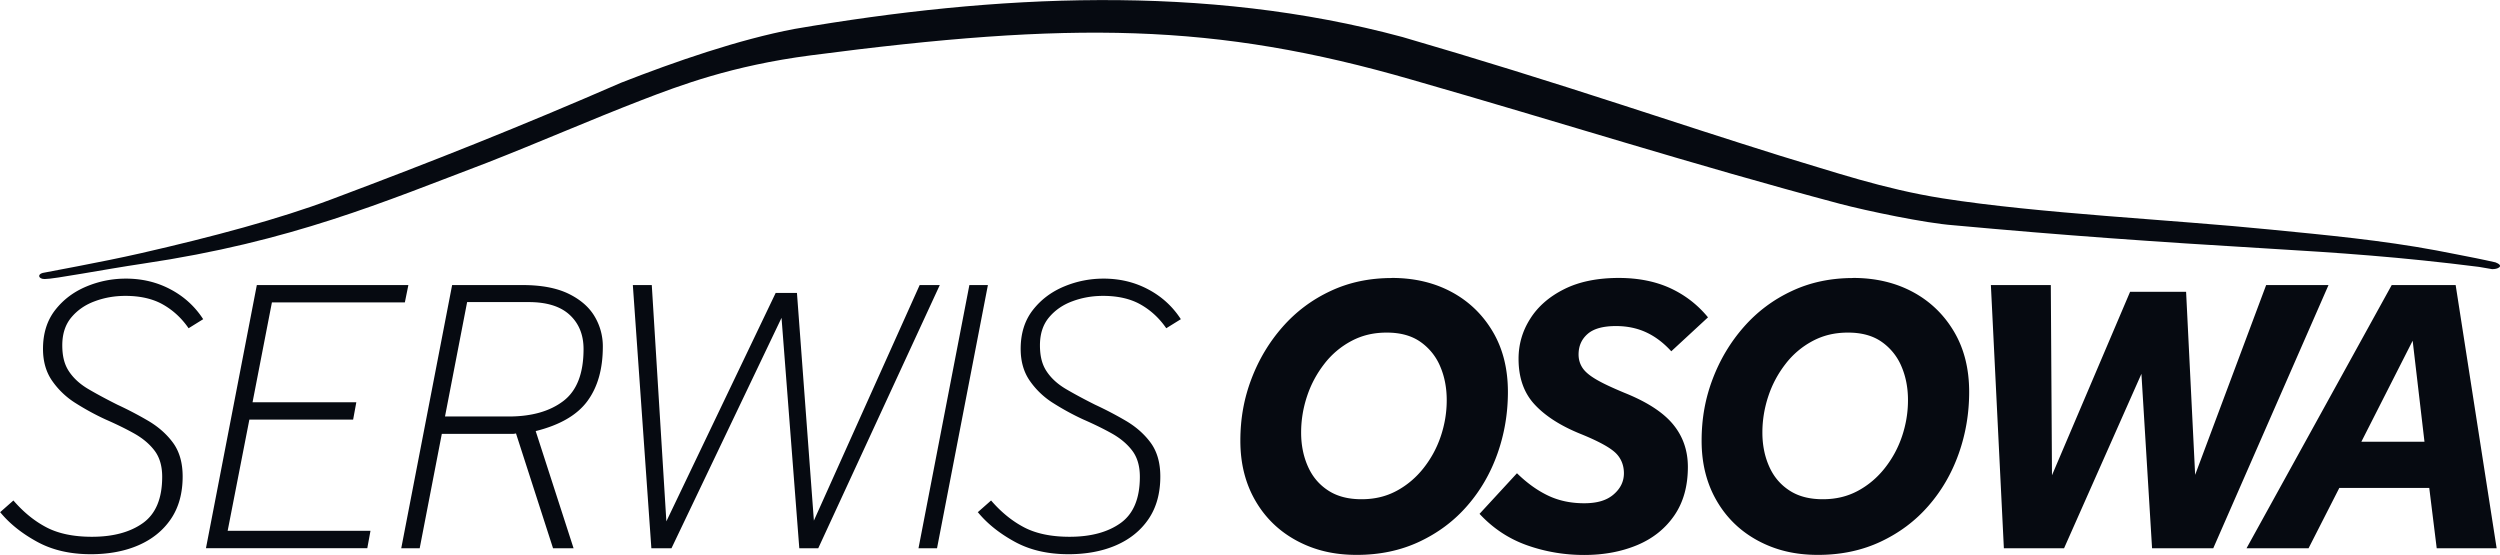
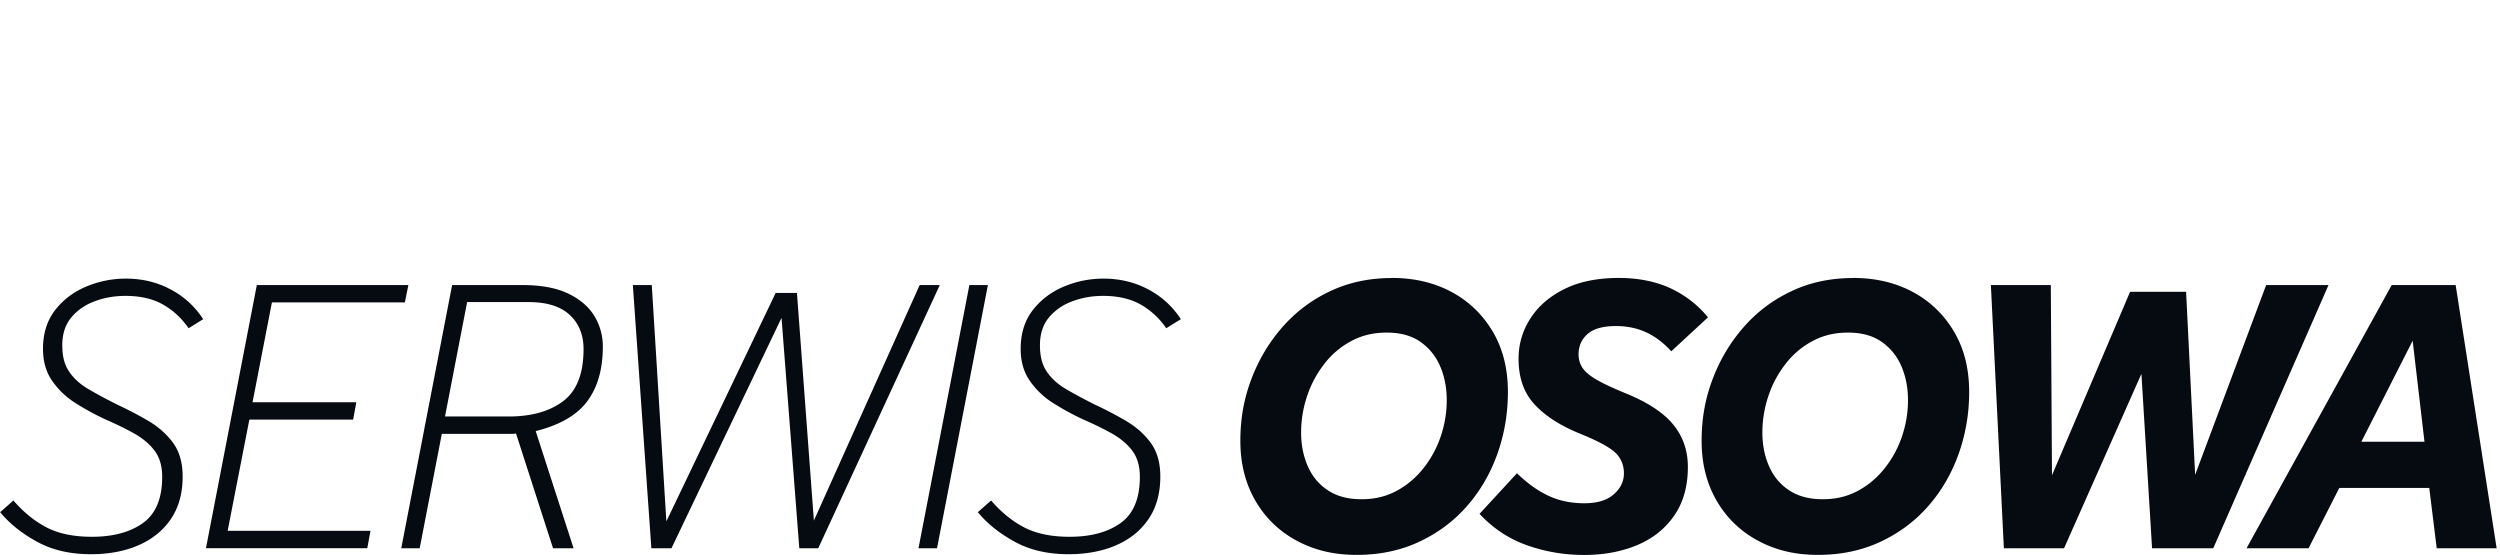
<svg xmlns="http://www.w3.org/2000/svg" id="Warstwa_1" data-name="Warstwa 1" viewBox="0 0 298.26 66.2">
  <defs>
    <style>.cls-1{fill:#060a11;stroke-width:0}</style>
  </defs>
-   <path d="M298.14 31.91c-.18.14-.48.2-.82.2l-1.57-.27c-9.4-1.19-16.62-1.68-25.38-2.2-13.25-.79-24.07-1.55-37.35-2.77-3.28-.24-10.31-1.71-13.53-2.56-17.64-4.7-33.49-9.77-51.02-14.79-23.58-6.83-40.65-6.98-71.79-2.91-9.37 1.23-15.52 3.56-20.12 5.33-6.11 2.36-12.23 5.04-18.42 7.46-12.42 4.71-23.38 9.43-41.07 12.05-4.77.71-10.62 1.85-11.74 1.84-.75 0-.9-.56-.23-.73.31-.08 6.98-1.27 11.7-2.35 8.58-1.96 16.55-4.1 22.72-6.42 12.38-4.65 22.36-8.61 34.6-13.93 6.39-2.5 14.02-5.15 20.68-6.41 23.88-4.1 48.93-5.4 72.53.97 8.73 2.54 17.58 5.3 26.2 8.1 6.31 2.05 12.61 4.11 18.91 6.08 6.29 1.88 12.23 3.94 19.3 5.06 11.47 1.81 27.47 2.55 39.16 3.73 6.6.65 13.26 1.27 19.79 2.49 1.55.31 3.13.6 4.7.92.77.16 1.55.32 2.33.5.38.15.74.37.43.61z" class="cls-1" />
  <path d="m0 61.12 1.6-1.41c1.19 1.38 2.5 2.45 3.93 3.2 1.43.75 3.24 1.13 5.44 1.13 2.54 0 4.57-.55 6.1-1.65 1.52-1.1 2.28-2.93 2.28-5.51 0-1.29-.31-2.33-.92-3.13-.61-.8-1.43-1.48-2.45-2.05-1.02-.57-2.14-1.11-3.37-1.65-1.22-.56-2.41-1.21-3.55-1.93a9.58 9.58 0 0 1-2.82-2.66c-.74-1.05-1.11-2.33-1.11-3.84 0-1.85.49-3.4 1.46-4.64.97-1.24 2.21-2.17 3.72-2.8 1.51-.63 3.08-.94 4.71-.94 1.95 0 3.73.43 5.34 1.29 1.62.86 2.91 2.05 3.88 3.55l-1.74 1.08c-.82-1.19-1.83-2.13-3.04-2.82s-2.71-1.04-4.5-1.04c-1.29 0-2.5.21-3.65.64-1.15.42-2.08 1.07-2.8 1.93-.72.86-1.08 1.97-1.08 3.32s.27 2.34.82 3.15c.55.82 1.32 1.51 2.31 2.09.99.58 2.14 1.2 3.46 1.86 1.29.6 2.53 1.25 3.72 1.95 1.19.71 2.17 1.58 2.92 2.61.75 1.04 1.13 2.37 1.13 4 0 2.01-.47 3.7-1.41 5.08s-2.24 2.42-3.88 3.13-3.54 1.06-5.67 1.06c-2.48 0-4.63-.5-6.45-1.51-1.82-1-3.28-2.18-4.38-3.53zm24.57 4.29 6.07-31.4h18.08l-.42 2.07H32.44l-2.31 11.91h12.38l-.38 2.07H29.75l-2.59 13.27H44.2l-.38 2.07H24.57zm23.3 0 6.07-31.4h8.43c2.2 0 4 .34 5.41 1.01 1.41.68 2.46 1.57 3.13 2.68a6.944 6.944 0 0 1 1.01 3.65c0 2.67-.61 4.83-1.84 6.5-1.22 1.66-3.28 2.86-6.17 3.58l4.52 13.98h-2.45l-4.42-13.7c-.13.03-.24.05-.35.05h-8.5l-2.64 13.65h-2.21zm5.23-15.72h7.58c2.73 0 4.9-.61 6.52-1.84s2.42-3.29 2.42-6.21c0-1.69-.55-3.05-1.65-4.07-1.1-1.02-2.73-1.53-4.9-1.53h-7.34l-2.64 13.65zm24.61 15.72-2.21-31.4h2.26L79.5 62.2l13.04-27.25h2.54l2.02 27.16 12.62-28.1h2.4l-14.5 31.4h-2.26l-2.12-27.49-13.13 27.49h-2.4zm31.87 0 6.07-31.4h2.21l-6.07 31.4h-2.21zm7.06-4.29 1.6-1.41c1.19 1.38 2.5 2.45 3.93 3.2 1.43.75 3.24 1.13 5.44 1.13 2.54 0 4.57-.55 6.1-1.65 1.52-1.1 2.28-2.93 2.28-5.51 0-1.29-.31-2.33-.92-3.13-.61-.8-1.43-1.48-2.45-2.05-1.02-.57-2.14-1.11-3.37-1.65-1.22-.56-2.41-1.21-3.55-1.93a9.58 9.58 0 0 1-2.82-2.66c-.74-1.05-1.11-2.33-1.11-3.84 0-1.85.49-3.4 1.46-4.64.97-1.24 2.21-2.17 3.72-2.8 1.51-.63 3.08-.94 4.71-.94 1.95 0 3.73.43 5.34 1.29 1.62.86 2.91 2.05 3.88 3.55l-1.74 1.08c-.82-1.19-1.83-2.13-3.04-2.82s-2.71-1.04-4.5-1.04c-1.29 0-2.5.21-3.65.64-1.15.42-2.08 1.07-2.8 1.93-.72.86-1.08 1.97-1.08 3.32s.27 2.34.82 3.15c.55.82 1.32 1.51 2.31 2.09.99.58 2.14 1.2 3.46 1.86 1.29.6 2.53 1.25 3.72 1.95 1.19.71 2.17 1.58 2.92 2.61.75 1.04 1.13 2.37 1.13 4 0 2.01-.47 3.7-1.41 5.08s-2.24 2.42-3.88 3.13-3.54 1.06-5.67 1.06c-2.48 0-4.63-.5-6.45-1.51-1.82-1-3.28-2.18-4.38-3.53zm49.42-27.96c2.67 0 5.04.56 7.11 1.67 2.07 1.11 3.71 2.69 4.92 4.73 1.21 2.04 1.81 4.44 1.81 7.2 0 2.57-.42 5.03-1.25 7.37-.83 2.34-2.03 4.41-3.6 6.21-1.57 1.81-3.47 3.23-5.7 4.28-2.23 1.05-4.72 1.58-7.48 1.58s-5.05-.56-7.16-1.69c-2.1-1.13-3.75-2.72-4.94-4.78-1.19-2.05-1.79-4.43-1.79-7.13s.44-5.07 1.32-7.39c.88-2.32 2.12-4.39 3.72-6.21 1.6-1.82 3.51-3.25 5.72-4.28 2.21-1.04 4.65-1.55 7.32-1.55zm-10.83 18.45c0 1.48.27 2.82.8 4.02.53 1.21 1.33 2.17 2.4 2.87 1.07.71 2.4 1.06 4 1.06s2.97-.34 4.21-1.01c1.24-.67 2.31-1.58 3.2-2.71.89-1.13 1.58-2.39 2.05-3.79.47-1.4.71-2.83.71-4.31s-.26-2.82-.78-4.03a6.75 6.75 0 0 0-2.35-2.92c-1.05-.74-2.39-1.11-4.02-1.11s-2.98.34-4.24 1.01a9.926 9.926 0 0 0-3.22 2.73c-.89 1.15-1.58 2.42-2.05 3.84-.47 1.41-.71 2.86-.71 4.33z" class="cls-1" />
  <path d="m176.51 61.31 4.47-4.85c1.19 1.16 2.42 2.05 3.7 2.66 1.27.61 2.71.92 4.31.92s2.71-.35 3.53-1.06 1.22-1.55 1.22-2.52-.35-1.83-1.04-2.47c-.69-.64-2.04-1.37-4.05-2.19-2.42-.97-4.27-2.15-5.55-3.53-1.29-1.38-1.93-3.2-1.93-5.46 0-1.73.46-3.32 1.39-4.78.92-1.46 2.27-2.64 4.05-3.53 1.77-.89 3.95-1.34 6.52-1.34 2.32 0 4.37.41 6.14 1.22 1.77.82 3.27 1.98 4.5 3.48l-4.38 4.05c-.91-1-1.91-1.76-2.99-2.26s-2.28-.75-3.6-.75c-1.54 0-2.67.31-3.39.94s-1.08 1.44-1.08 2.45c0 .6.16 1.13.47 1.6s.86.93 1.65 1.39c.78.46 1.9.98 3.34 1.58 2.67 1.07 4.6 2.31 5.79 3.74 1.19 1.43 1.79 3.13 1.79 5.11 0 2.29-.54 4.22-1.62 5.79-1.08 1.57-2.56 2.75-4.42 3.53-1.87.78-3.98 1.18-6.33 1.18s-4.62-.38-6.8-1.15c-2.18-.77-4.07-2.02-5.67-3.74zm44.58-28.15c2.67 0 5.04.56 7.11 1.67 2.07 1.11 3.71 2.69 4.92 4.73 1.21 2.04 1.81 4.44 1.81 7.2 0 2.57-.42 5.03-1.25 7.37-.83 2.34-2.03 4.41-3.6 6.21-1.57 1.81-3.47 3.23-5.7 4.28-2.23 1.05-4.72 1.58-7.48 1.58s-5.05-.56-7.16-1.69c-2.1-1.13-3.75-2.72-4.94-4.78-1.19-2.05-1.79-4.43-1.79-7.13s.44-5.07 1.32-7.39c.88-2.32 2.12-4.39 3.72-6.21 1.6-1.82 3.51-3.25 5.72-4.28 2.21-1.04 4.65-1.55 7.32-1.55zm-10.83 18.45c0 1.48.27 2.82.8 4.02.53 1.21 1.33 2.17 2.4 2.87 1.07.71 2.4 1.06 4 1.06s2.97-.34 4.21-1.01c1.24-.67 2.31-1.58 3.2-2.71.89-1.13 1.58-2.39 2.05-3.79.47-1.4.71-2.83.71-4.31s-.26-2.82-.78-4.03a6.75 6.75 0 0 0-2.35-2.92c-1.05-.74-2.39-1.11-4.02-1.11s-2.98.34-4.24 1.01a9.926 9.926 0 0 0-3.22 2.73c-.89 1.15-1.58 2.42-2.05 3.84s-.71 2.86-.71 4.33zm28.81 13.8-1.55-31.4h7.15l.14 22.69 9.32-21.89h6.68l1.08 21.84 8.47-22.64h7.44l-13.75 31.4h-7.3l-1.27-20.81-9.23 20.81h-7.2zm28.95 0 17.32-31.4h7.63l4.89 31.4h-7.15l-.89-7.2h-10.73l-3.67 7.2h-7.39zm13.7-12.71h7.53l-1.41-12.05-6.12 12.05z" class="cls-1" />
</svg>